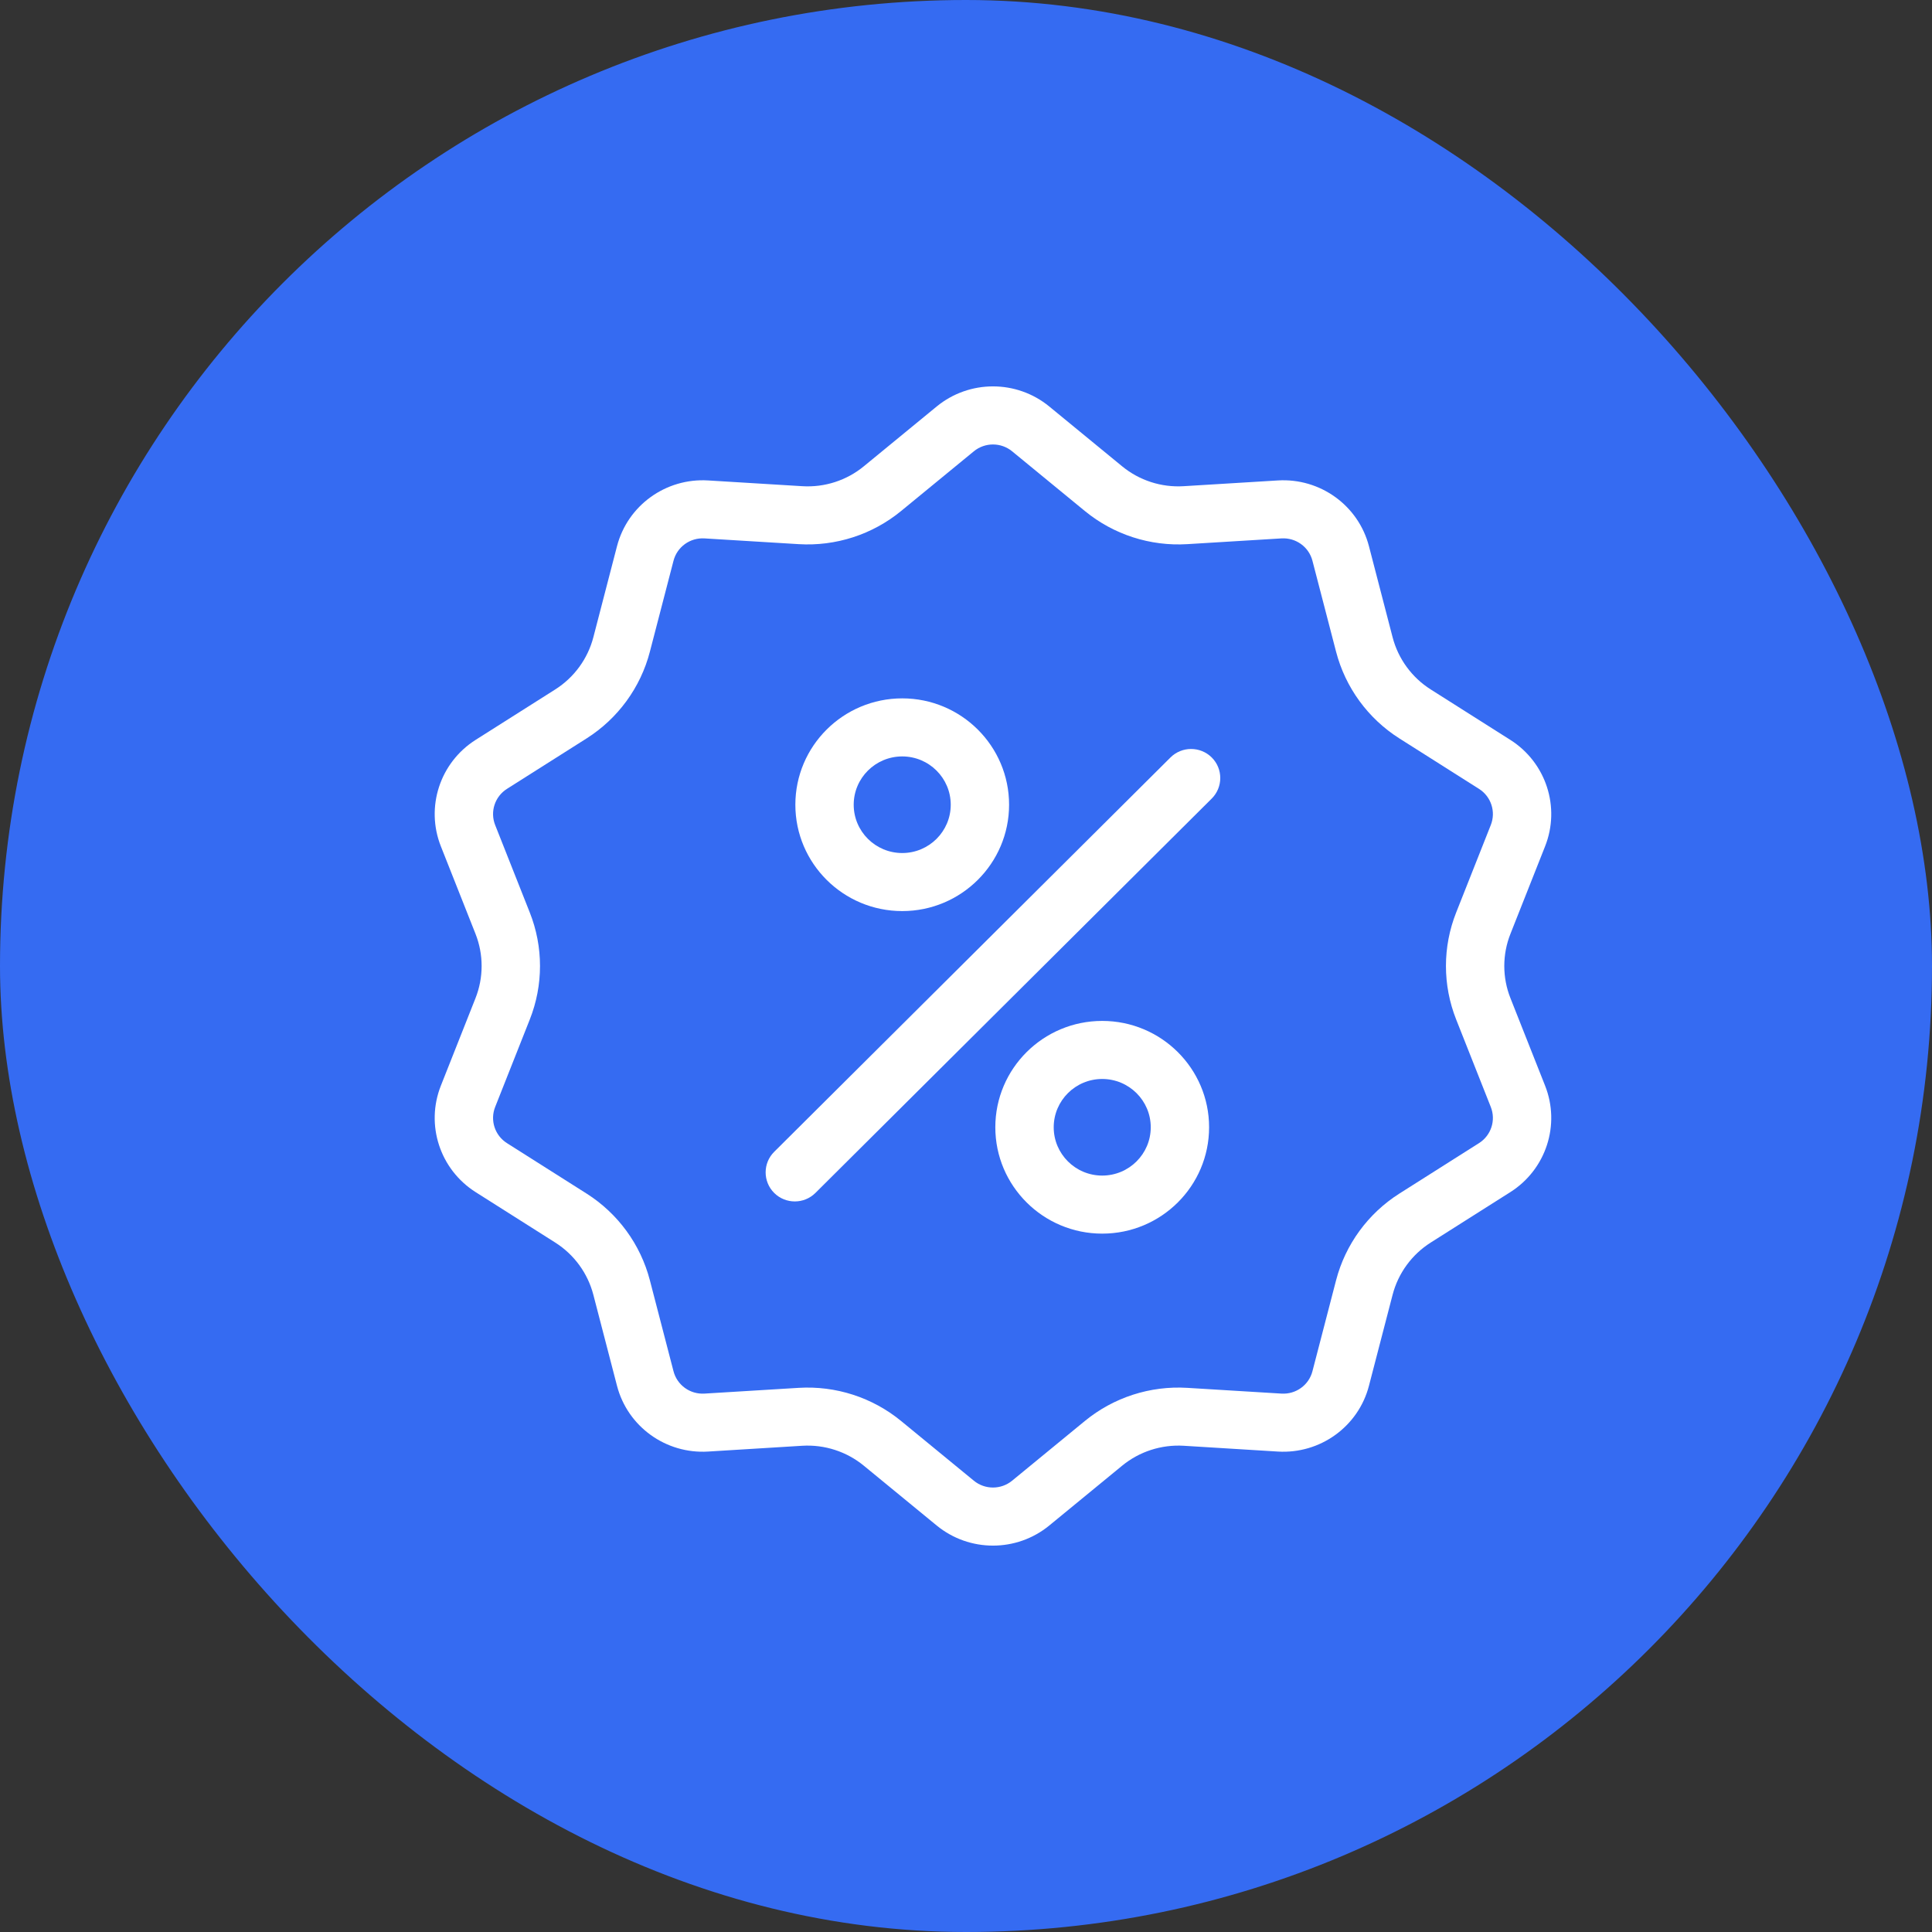
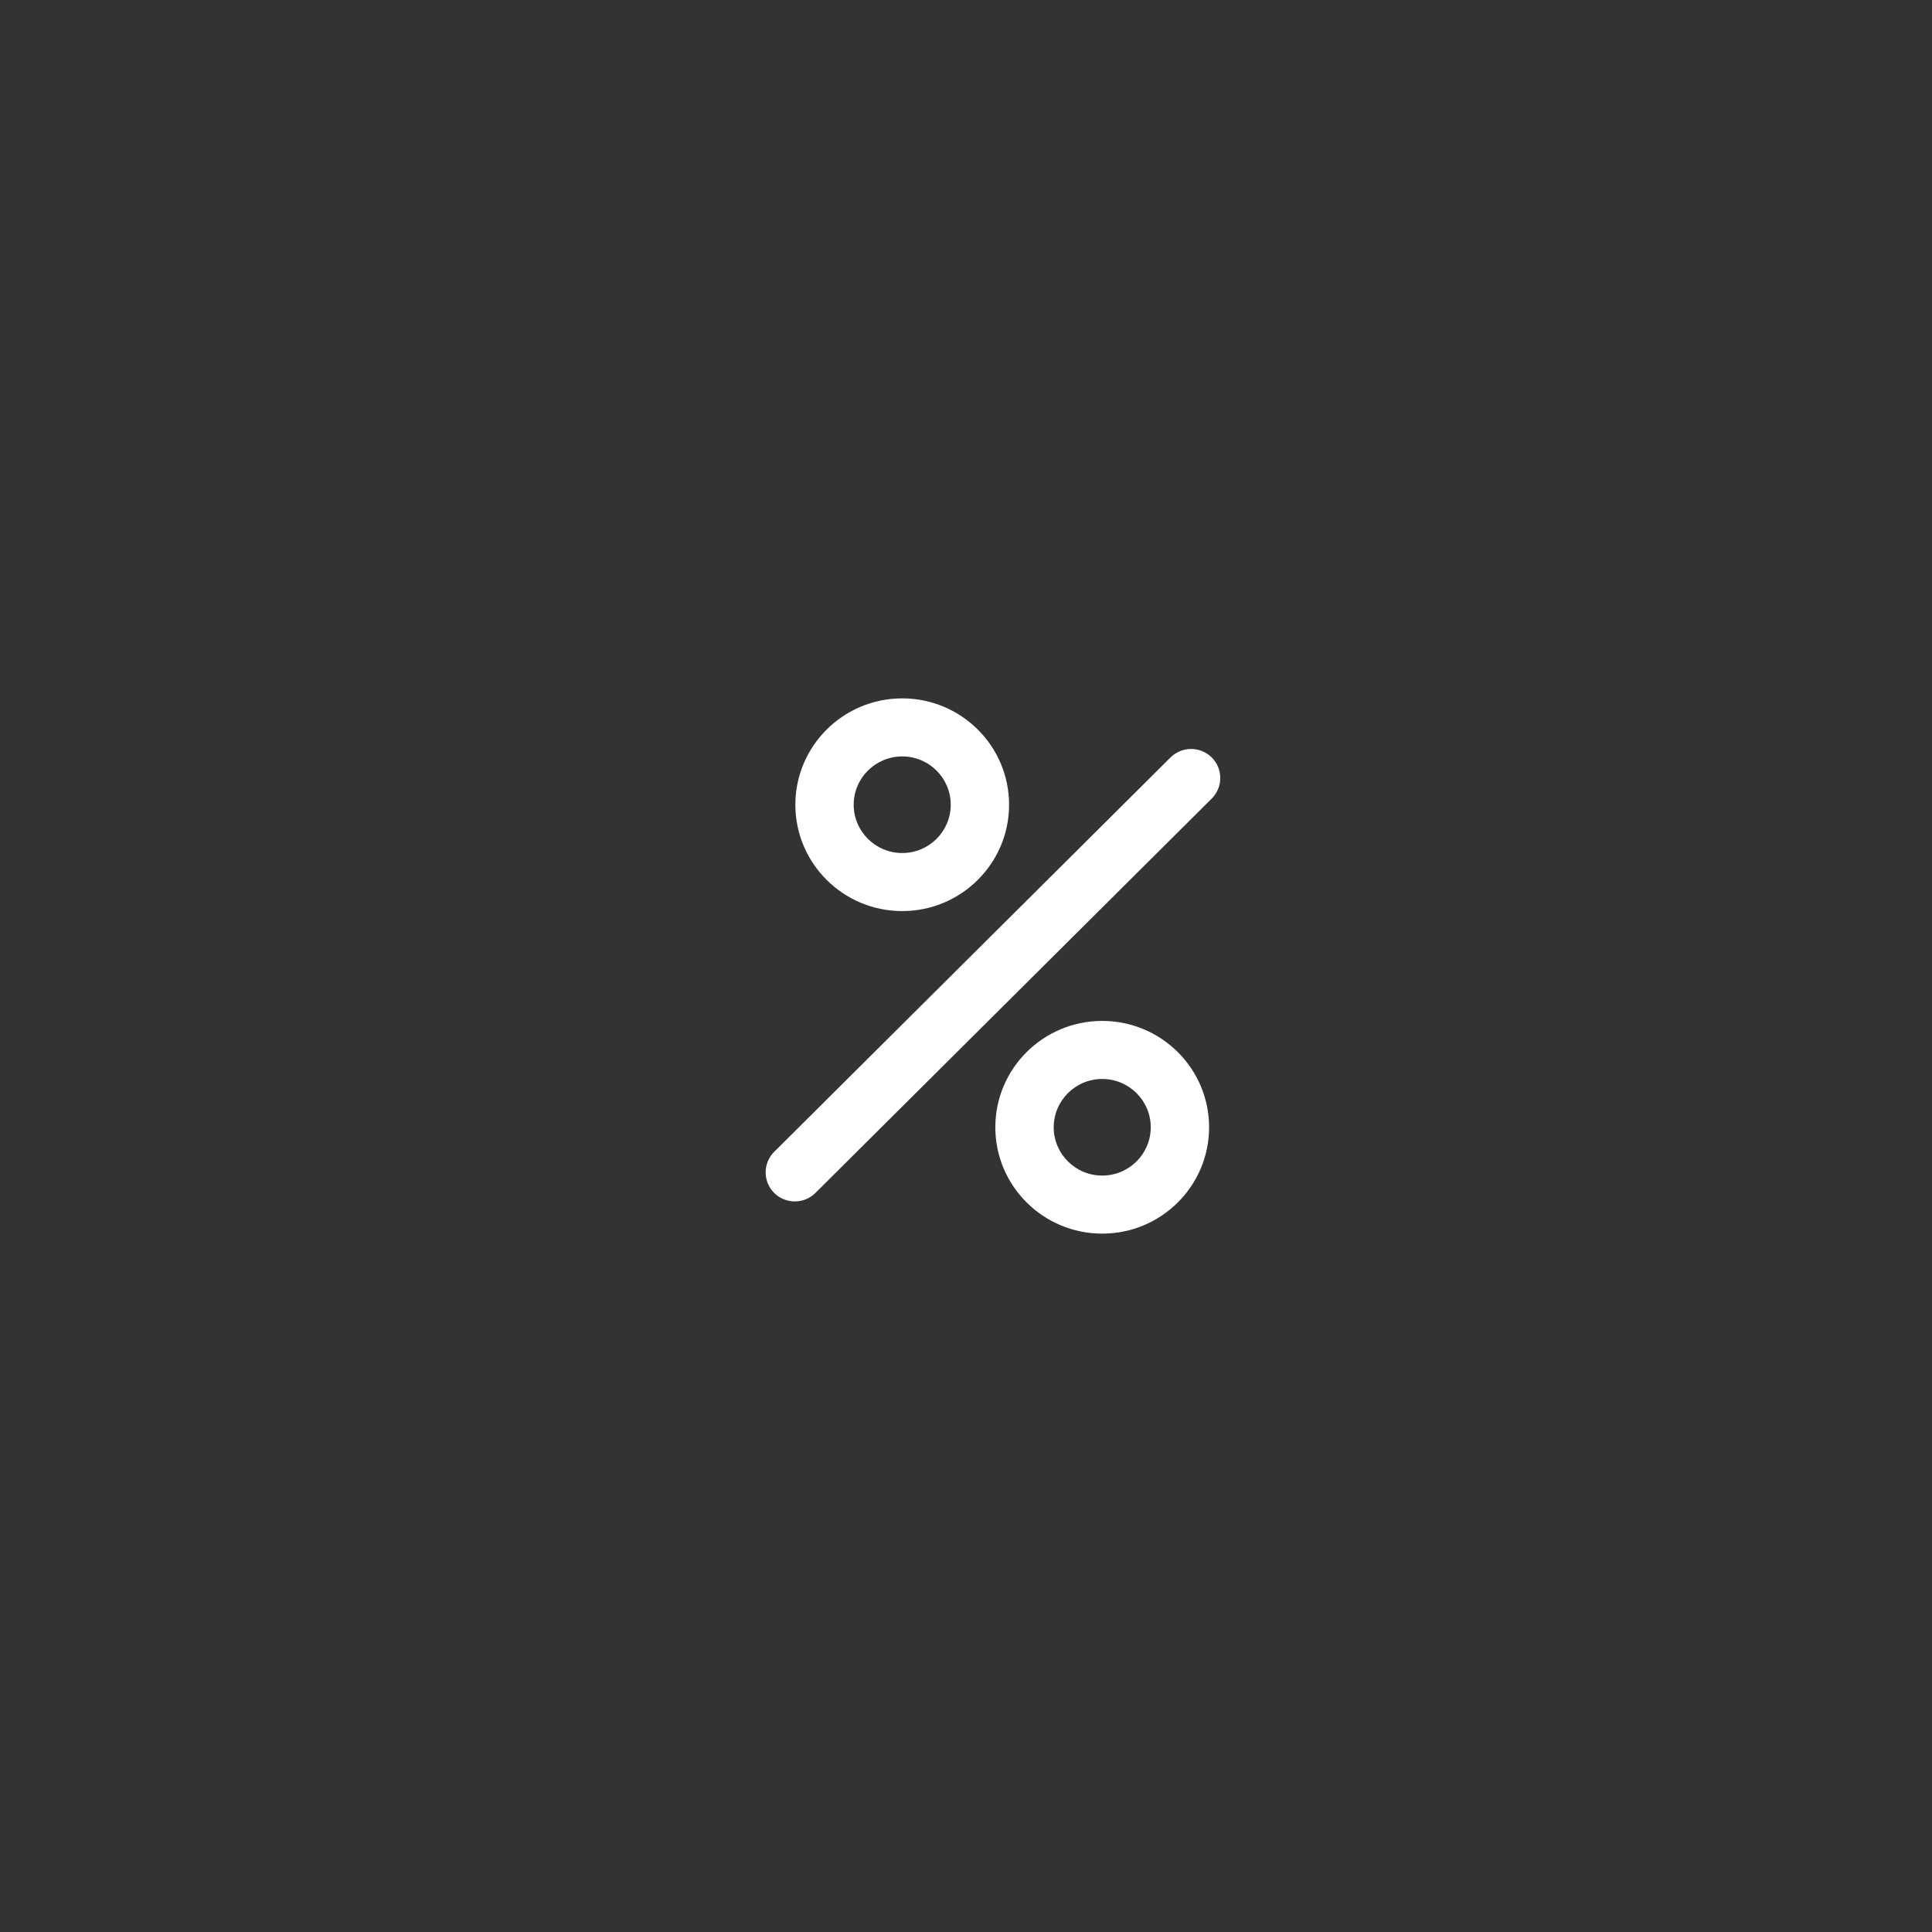
<svg xmlns="http://www.w3.org/2000/svg" width="40" height="40" viewBox="0 0 40 40" fill="none">
  <rect x="0" y="0" width="40" height="40" fill="#333333" stroke="none" />
-   <rect width="40" height="40" rx="20" fill="#356BF2" />
-   <path fill-rule="evenodd" clip-rule="evenodd" d="M21.724 8.416C21.047 7.861 20.07 7.861 19.393 8.416C18.88 8.838 18.3 9.314 17.886 9.653C17.529 9.947 17.072 10.095 16.609 10.066C16.073 10.034 15.323 9.988 14.659 9.947C13.784 9.894 12.993 10.465 12.774 11.31C12.607 11.952 12.419 12.675 12.285 13.193C12.169 13.639 11.887 14.026 11.496 14.274C11.043 14.56 10.409 14.962 9.848 15.318C9.108 15.787 8.806 16.711 9.128 17.523C9.372 18.14 9.648 18.835 9.844 19.332C10.014 19.761 10.014 20.239 9.844 20.668C9.648 21.165 9.372 21.86 9.128 22.477C8.806 23.289 9.108 24.213 9.848 24.682C10.409 25.038 11.043 25.439 11.496 25.726C11.887 25.974 12.169 26.361 12.285 26.808C12.419 27.325 12.607 28.048 12.774 28.69C12.993 29.535 13.784 30.106 14.659 30.053C15.323 30.012 16.073 29.966 16.609 29.933C17.072 29.905 17.529 30.053 17.886 30.347C18.3 30.686 18.88 31.162 19.393 31.584C20.07 32.139 21.047 32.139 21.724 31.584C22.237 31.162 22.817 30.686 23.231 30.347C23.588 30.053 24.045 29.905 24.508 29.933C25.044 29.966 25.793 30.012 26.458 30.053C27.333 30.106 28.124 29.535 28.343 28.69C28.509 28.048 28.697 27.325 28.832 26.808C28.948 26.361 29.23 25.974 29.621 25.726C30.074 25.439 30.707 25.038 31.269 24.682C32.009 24.213 32.311 23.289 31.989 22.477C31.745 21.86 31.469 21.165 31.273 20.668C31.102 20.239 31.102 19.761 31.273 19.332C31.469 18.835 31.745 18.14 31.989 17.523C32.311 16.711 32.009 15.787 31.269 15.318C30.707 14.962 30.074 14.56 29.621 14.274C29.23 14.026 28.948 13.639 28.832 13.193C28.697 12.675 28.509 11.952 28.343 11.31C28.124 10.465 27.333 9.894 26.458 9.947C25.793 9.988 25.044 10.034 24.508 10.066C24.045 10.095 23.588 9.947 23.231 9.653C22.817 9.314 22.237 8.838 21.724 8.416ZM20.955 9.344L22.462 10.581C23.056 11.068 23.814 11.313 24.582 11.266C25.118 11.234 25.867 11.188 26.532 11.147C26.83 11.129 27.099 11.323 27.173 11.611C27.34 12.252 27.528 12.976 27.662 13.493C27.855 14.235 28.323 14.876 28.972 15.288C29.425 15.575 30.059 15.976 30.62 16.332C30.872 16.491 30.975 16.806 30.865 17.082C30.621 17.699 30.346 18.394 30.149 18.891C29.866 19.604 29.866 20.396 30.149 21.109C30.346 21.606 30.621 22.301 30.865 22.918C30.975 23.194 30.872 23.509 30.62 23.668C30.059 24.024 29.425 24.425 28.972 24.712C28.323 25.124 27.855 25.765 27.662 26.507C27.528 27.024 27.34 27.748 27.173 28.389C27.099 28.677 26.83 28.871 26.532 28.853C25.867 28.812 25.118 28.766 24.582 28.734C23.814 28.687 23.056 28.932 22.462 29.419C22.048 29.759 21.468 30.235 20.955 30.656C20.725 30.845 20.392 30.845 20.162 30.656C19.648 30.235 19.069 29.759 18.655 29.419C18.061 28.932 17.303 28.687 16.535 28.734C15.999 28.766 15.249 28.812 14.585 28.853C14.287 28.871 14.018 28.677 13.944 28.389C13.777 27.748 13.589 27.024 13.455 26.507C13.262 25.765 12.794 25.124 12.145 24.712C11.692 24.425 11.058 24.024 10.497 23.668C10.245 23.509 10.142 23.194 10.252 22.918C10.496 22.301 10.771 21.606 10.968 21.109C11.251 20.396 11.251 19.604 10.968 18.891C10.771 18.394 10.496 17.699 10.252 17.082C10.142 16.806 10.245 16.491 10.497 16.332C11.058 15.976 11.692 15.575 12.145 15.288C12.794 14.876 13.262 14.235 13.455 13.493C13.589 12.976 13.777 12.252 13.944 11.611C14.018 11.323 14.287 11.129 14.585 11.147C15.249 11.188 15.999 11.234 16.535 11.266C17.303 11.313 18.061 11.068 18.655 10.581C19.069 10.241 19.648 9.765 20.162 9.344C20.392 9.155 20.725 9.155 20.955 9.344Z" fill="white" />
  <path fill-rule="evenodd" clip-rule="evenodd" d="M18.68 14.459C19.901 14.459 20.892 15.446 20.892 16.661C20.892 17.876 19.901 18.863 18.68 18.863C17.458 18.863 16.467 17.876 16.467 16.661C16.467 15.446 17.458 14.459 18.68 14.459ZM18.68 15.661C19.234 15.661 19.684 16.109 19.684 16.661C19.684 17.213 19.234 17.661 18.68 17.661C18.125 17.661 17.675 17.213 17.675 16.661C17.675 16.109 18.125 15.661 18.68 15.661Z" fill="white" />
  <path fill-rule="evenodd" clip-rule="evenodd" d="M22.82 21.137C24.042 21.137 25.033 22.123 25.033 23.339C25.033 24.554 24.042 25.541 22.82 25.541C21.599 25.541 20.607 24.554 20.607 23.339C20.607 22.123 21.599 21.137 22.82 21.137ZM22.82 22.339C23.375 22.339 23.825 22.787 23.825 23.339C23.825 23.891 23.375 24.339 22.82 24.339C22.266 24.339 21.816 23.891 21.816 23.339C21.816 22.787 22.266 22.339 22.82 22.339Z" fill="white" />
  <path fill-rule="evenodd" clip-rule="evenodd" d="M24.233 15.683L16.028 23.848C15.793 24.082 15.793 24.463 16.028 24.698C16.264 24.933 16.647 24.933 16.883 24.698L25.088 16.533C25.323 16.298 25.323 15.917 25.088 15.683C24.852 15.448 24.469 15.448 24.233 15.683Z" fill="white" />
</svg>